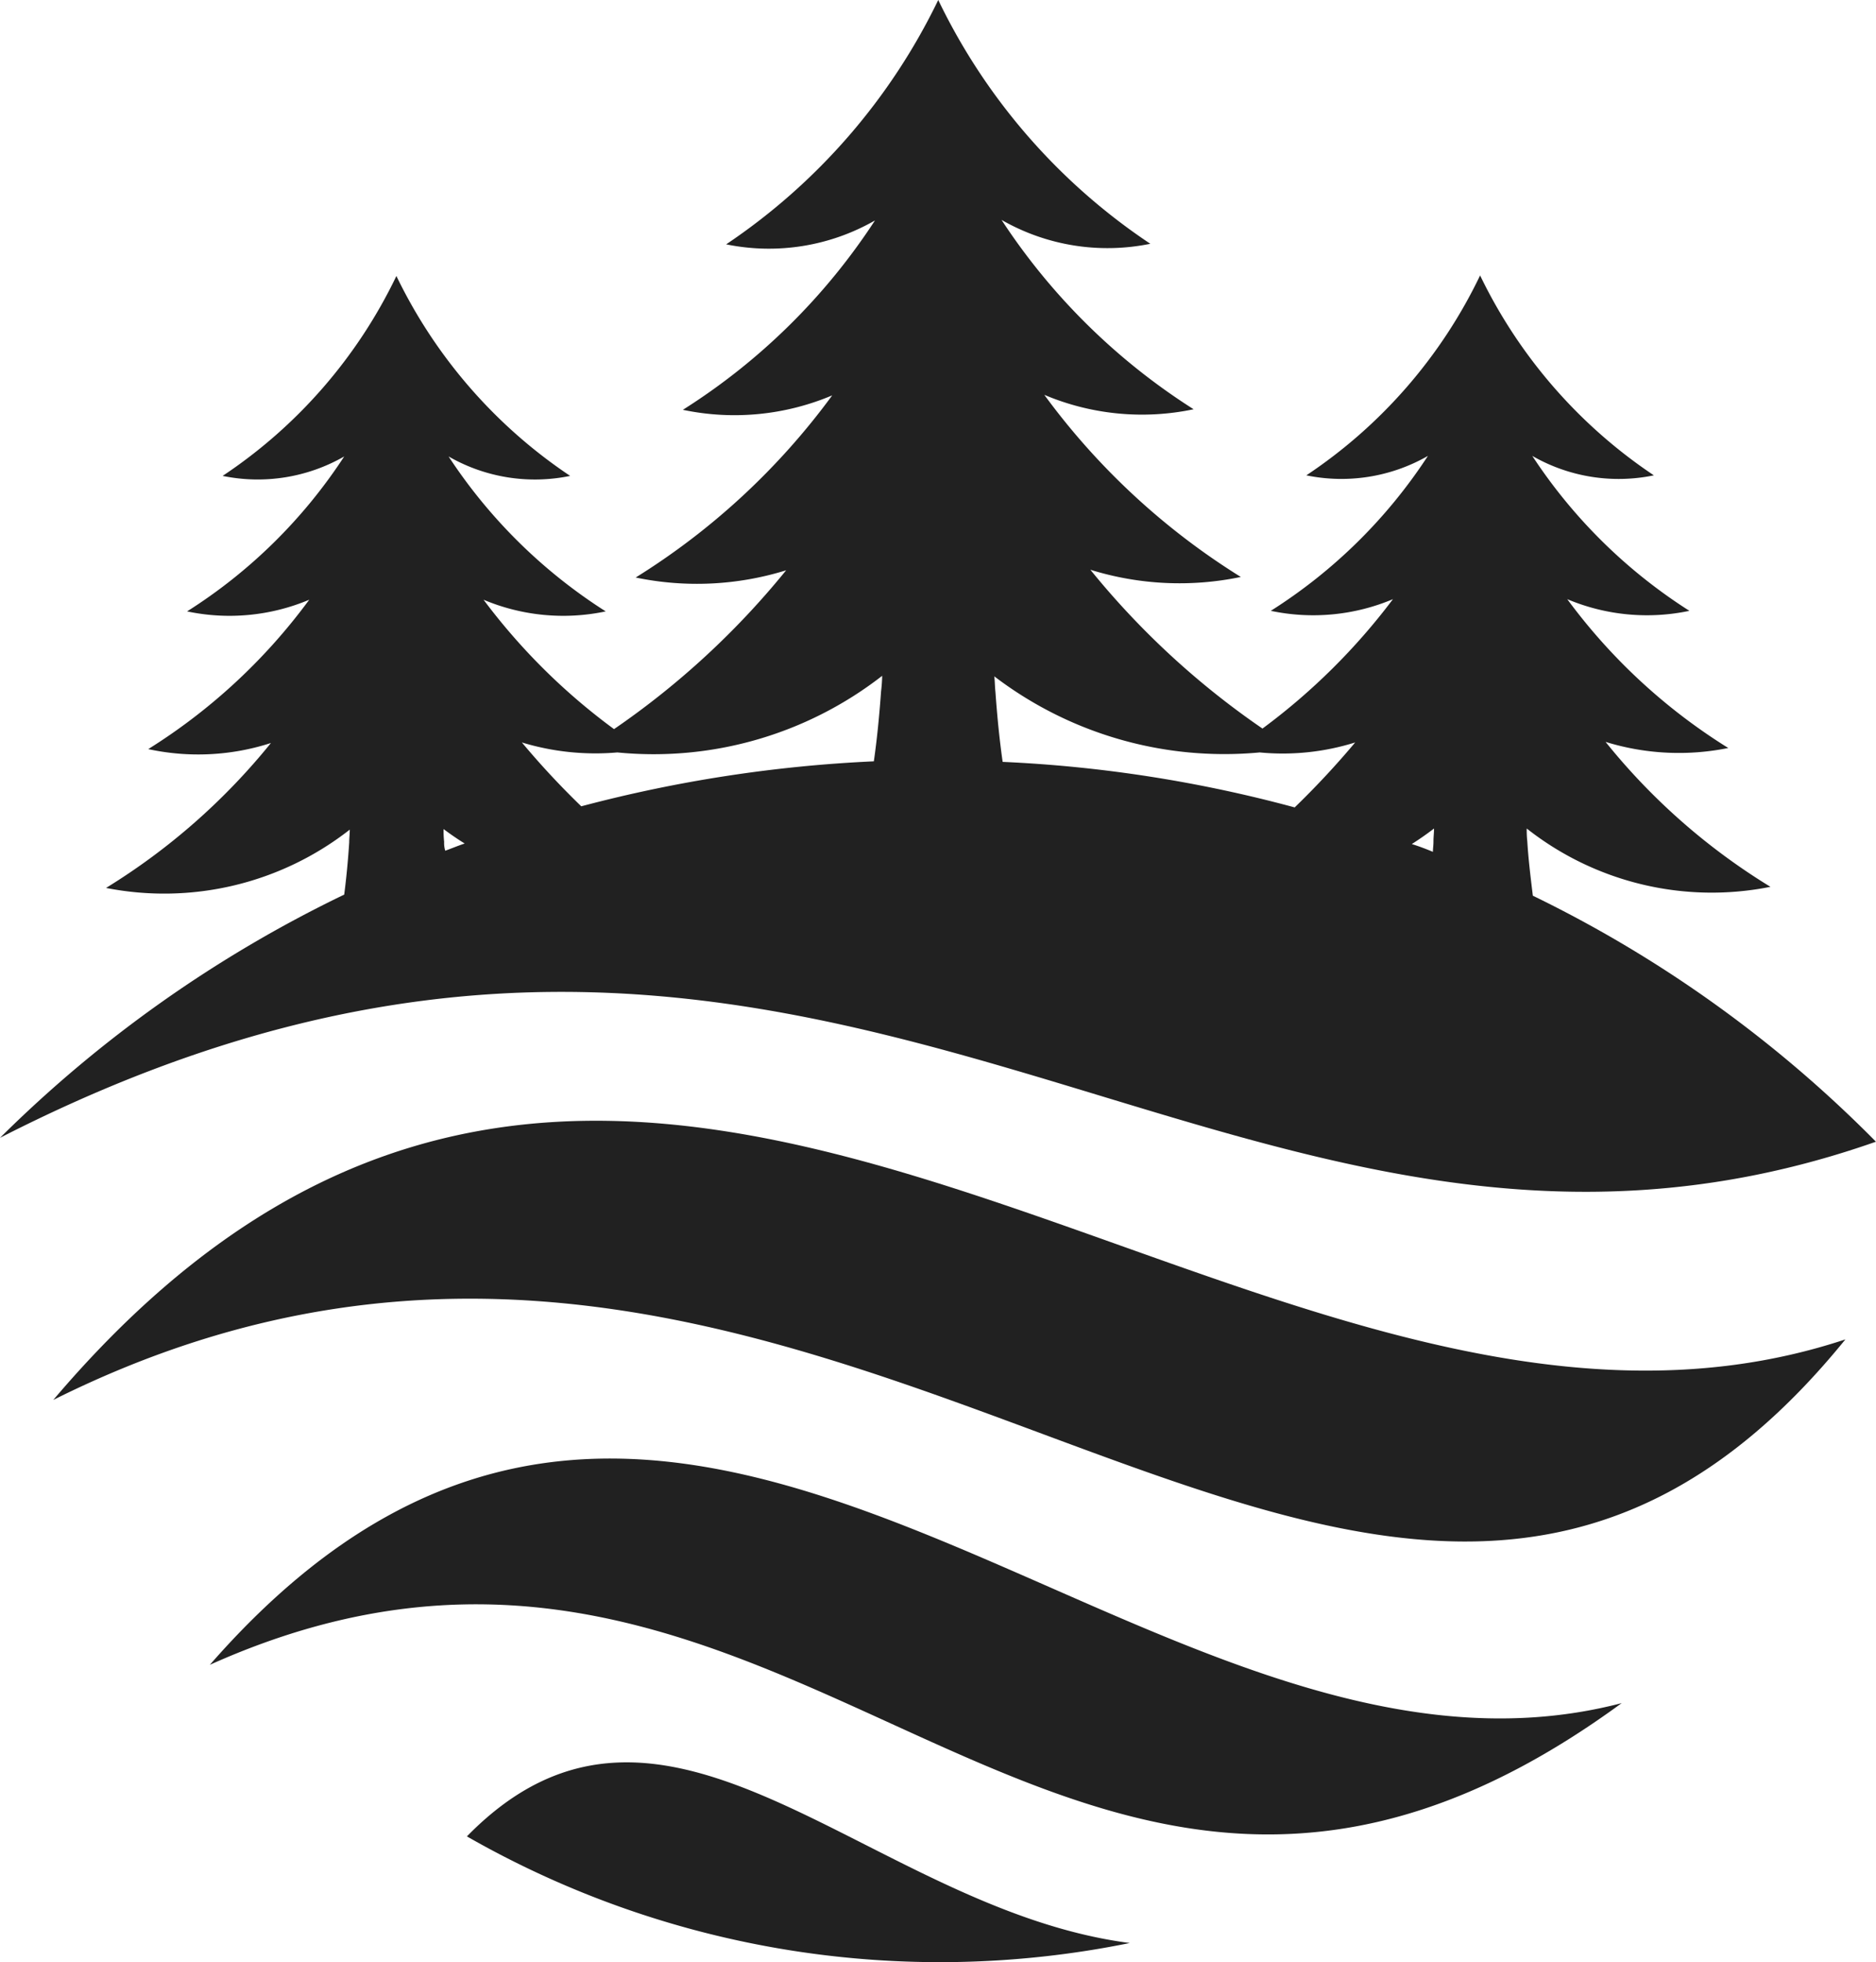
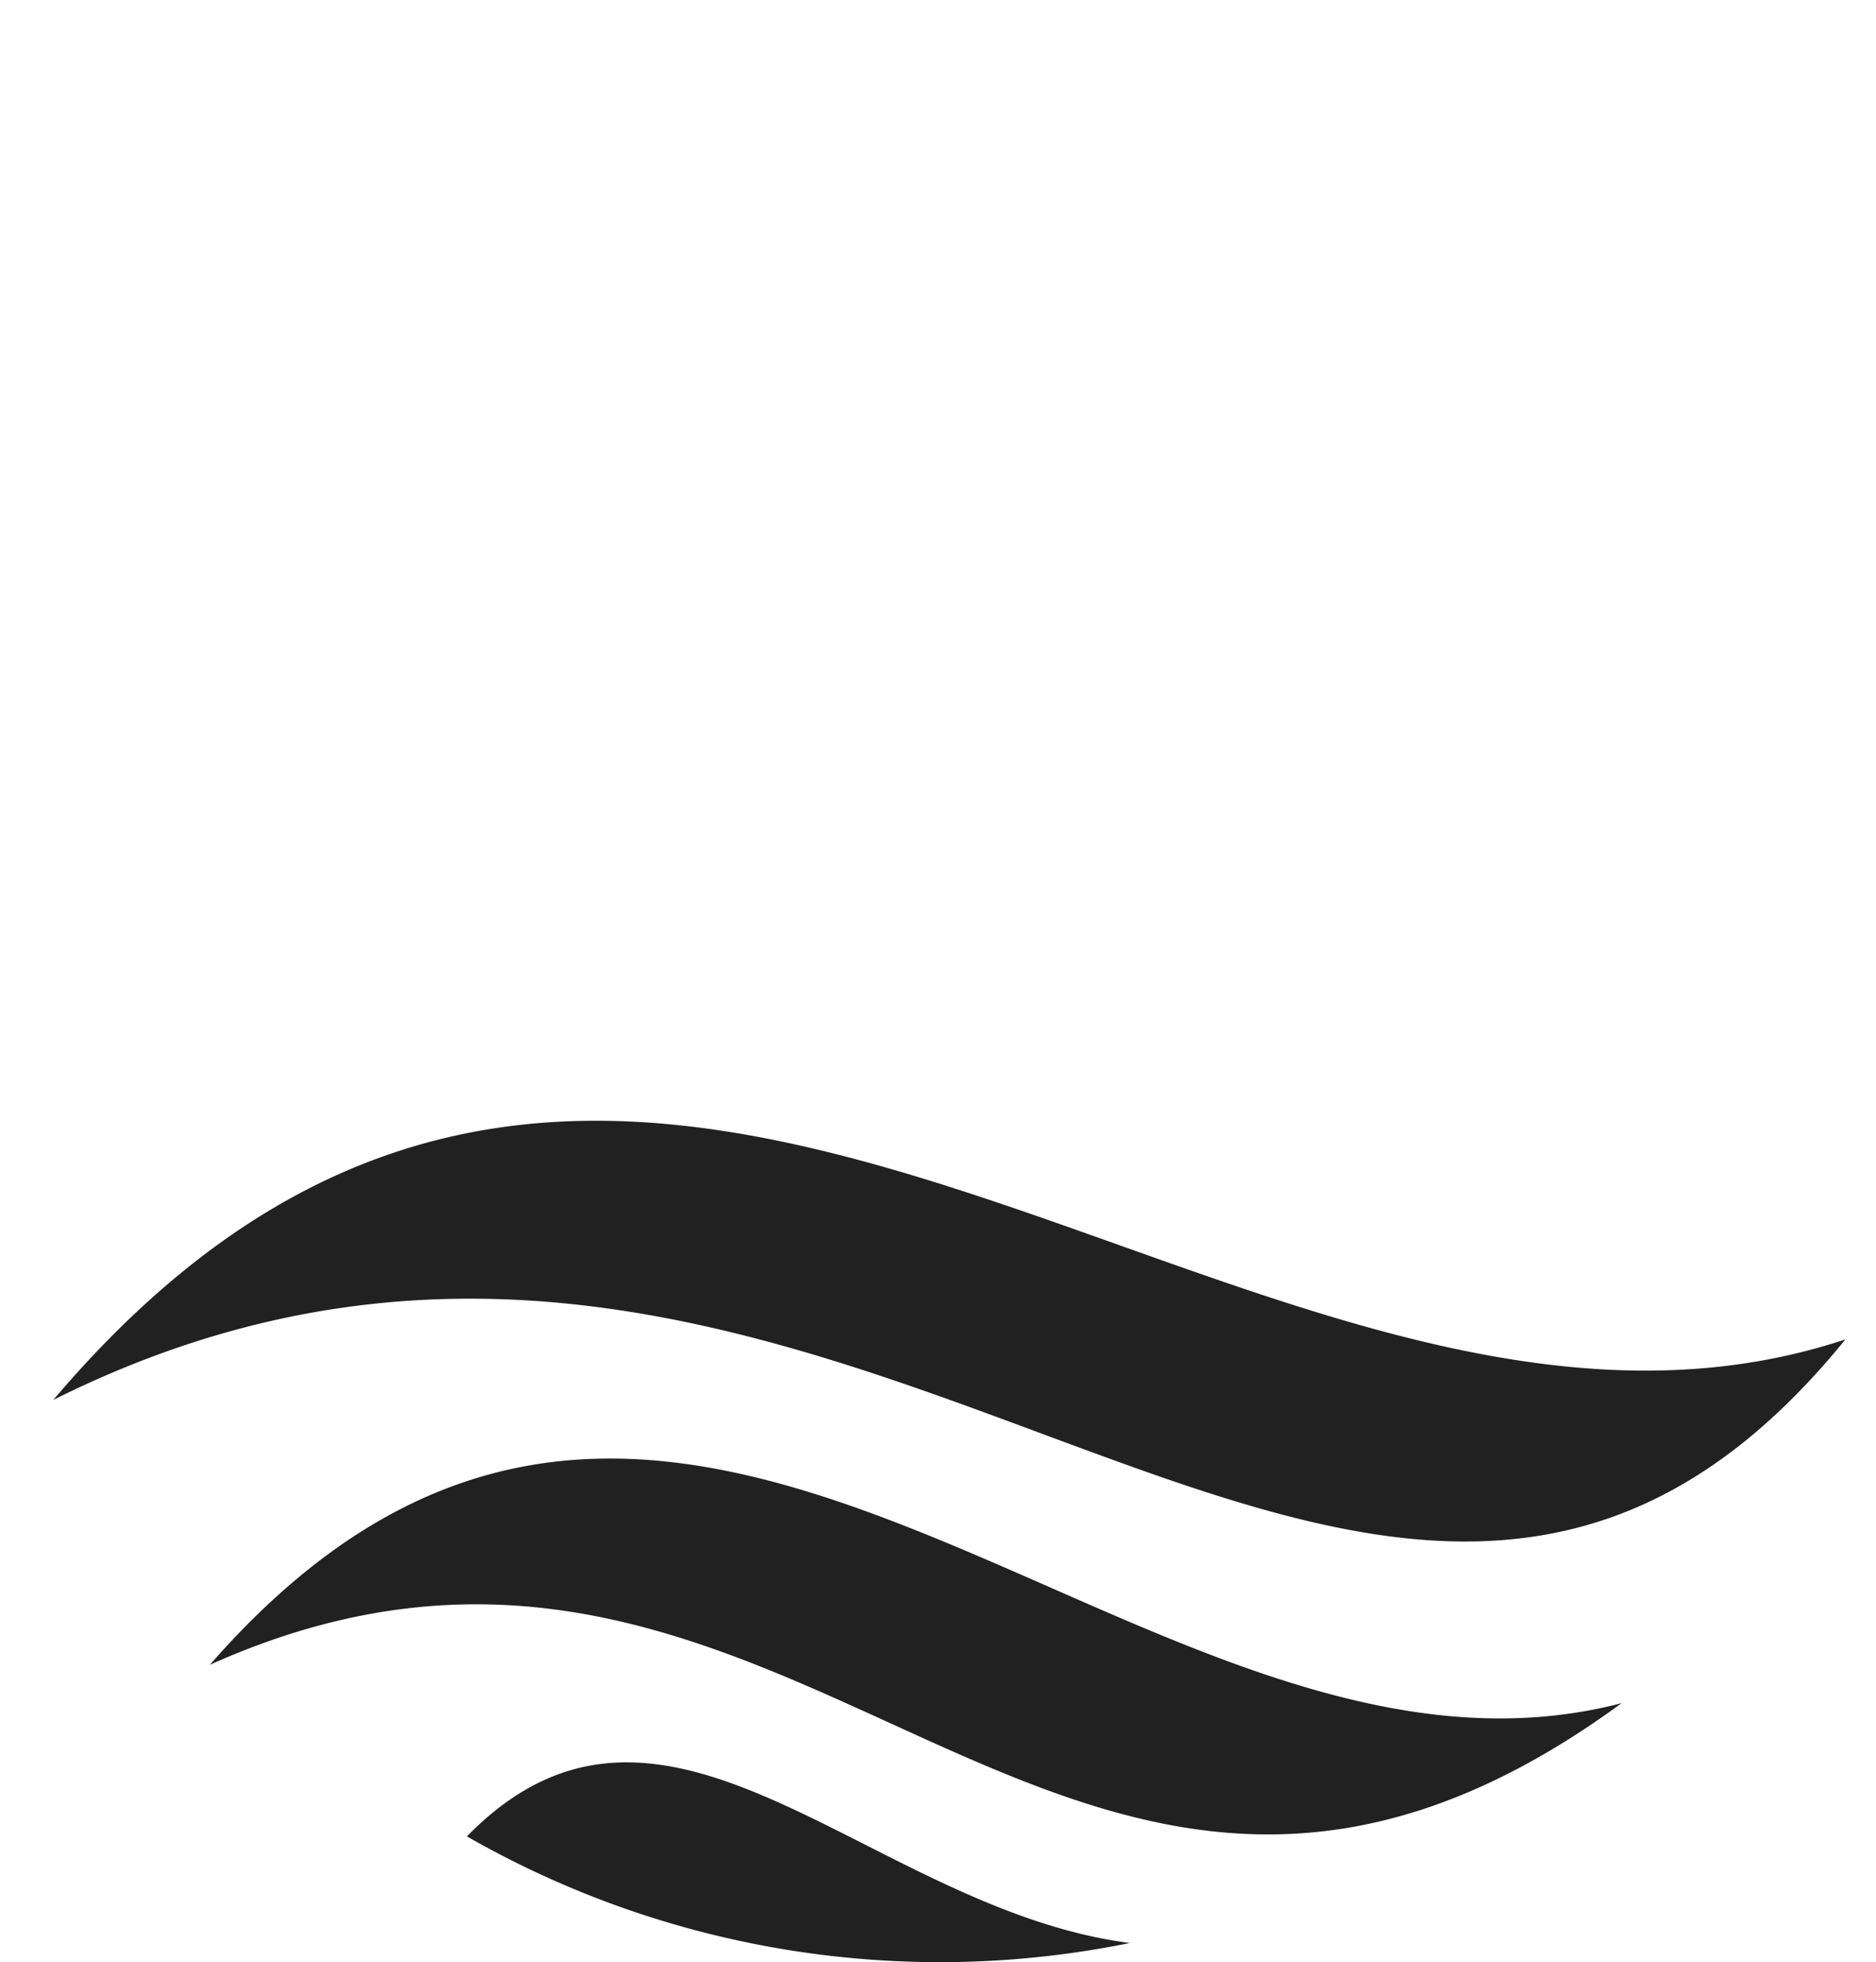
<svg xmlns="http://www.w3.org/2000/svg" width="33.791" height="35.335" viewBox="0 0 33.791 35.335">
  <g id="Favicon_Naturpark-Svetlik" transform="translate(-16.68 -15.64)">
    <path id="Path_151" data-name="Path 151" d="M49.92,39.76c-8.59,10.58-18.1-5.99-32.28,1.09,10.51-12.38,21.59,2.45,32.28-1.09M25.09,48.71a17.153,17.153,0,0,0,11.94,1.92C32.32,50.02,28.67,45.05,25.09,48.71Zm20.8-2.4c-10.15,7.43-14.8-5.46-25.43-.69C28.95,35.91,37.23,48.57,45.89,46.31Z" fill="#212121" fill-rule="evenodd" />
-     <path id="Path_152" data-name="Path 152" d="M44.29,31.77c-.04-.33-.08-.65-.1-.98a1.77,1.77,0,0,1-.01-.23,5.386,5.386,0,0,0,4.39,1.05A11.494,11.494,0,0,1,45.6,29a4.474,4.474,0,0,0,2.21.11,10.455,10.455,0,0,1-2.9-2.68,3.7,3.7,0,0,0,2.2.21,9.445,9.445,0,0,1-2.83-2.79,3.123,3.123,0,0,0,2.19.35,9.07,9.07,0,0,1-3.13-3.6,8.987,8.987,0,0,1-3.13,3.6,3.131,3.131,0,0,0,2.19-.35,9.332,9.332,0,0,1-2.83,2.79,3.7,3.7,0,0,0,2.2-.21,11.477,11.477,0,0,1-2.35,2.33,14.659,14.659,0,0,1-3.1-2.86,5.41,5.41,0,0,0,2.71.13,12.69,12.69,0,0,1-3.54-3.28,4.519,4.519,0,0,0,2.69.26,11.493,11.493,0,0,1-3.46-3.41,3.838,3.838,0,0,0,2.68.43,11.014,11.014,0,0,1-3.82-4.39,11.127,11.127,0,0,1-3.82,4.4,3.838,3.838,0,0,0,2.68-.43,11.381,11.381,0,0,1-3.46,3.41,4.519,4.519,0,0,0,2.69-.26,12.69,12.69,0,0,1-3.54,3.28,5.415,5.415,0,0,0,2.71-.13,14.659,14.659,0,0,1-3.1,2.86,11.228,11.228,0,0,1-2.35-2.33,3.7,3.7,0,0,0,2.2.21,9.445,9.445,0,0,1-2.83-2.79,3.123,3.123,0,0,0,2.19.35,9.07,9.07,0,0,1-3.13-3.6,8.987,8.987,0,0,1-3.13,3.6,3.131,3.131,0,0,0,2.19-.35,9.332,9.332,0,0,1-2.83,2.79,3.7,3.7,0,0,0,2.2-.21,10.5,10.5,0,0,1-2.9,2.69,4.253,4.253,0,0,0,2.21-.11,11.659,11.659,0,0,1-2.97,2.61,5.422,5.422,0,0,0,4.39-1.05c0,.08-.01.15-.01.23-.02.31-.05.63-.09.94a22.92,22.92,0,0,0-6.2,4.38c14.92-7.63,22.03,4.2,33.79.07A22.474,22.474,0,0,0,44.29,31.77Zm-1.8-.79c-.12-.05-.25-.1-.38-.14.14-.09.27-.18.4-.28,0,.08-.01.15-.01.23S42.49,30.92,42.49,30.98Zm-3.12-1.79a4.362,4.362,0,0,0,1.72-.18A15.356,15.356,0,0,1,40,30.18a24.241,24.241,0,0,0-5.26-.82c-.06-.42-.1-.84-.13-1.26-.01-.09-.01-.19-.02-.28A6.831,6.831,0,0,0,39.37,29.19Zm-11.57,0a6.705,6.705,0,0,0,4.77-1.38,2.635,2.635,0,0,1-.02.28c-.03.42-.07.84-.13,1.26a24.95,24.95,0,0,0-5.27.81,14.823,14.823,0,0,1-1.07-1.15A4.555,4.555,0,0,0,27.8,29.19ZM24.68,30.8a1.77,1.77,0,0,1-.01-.23c.12.09.25.18.38.26-.12.04-.24.09-.35.13A.468.468,0,0,1,24.68,30.8Z" fill="#212121" fill-rule="evenodd" />
  </g>
</svg>